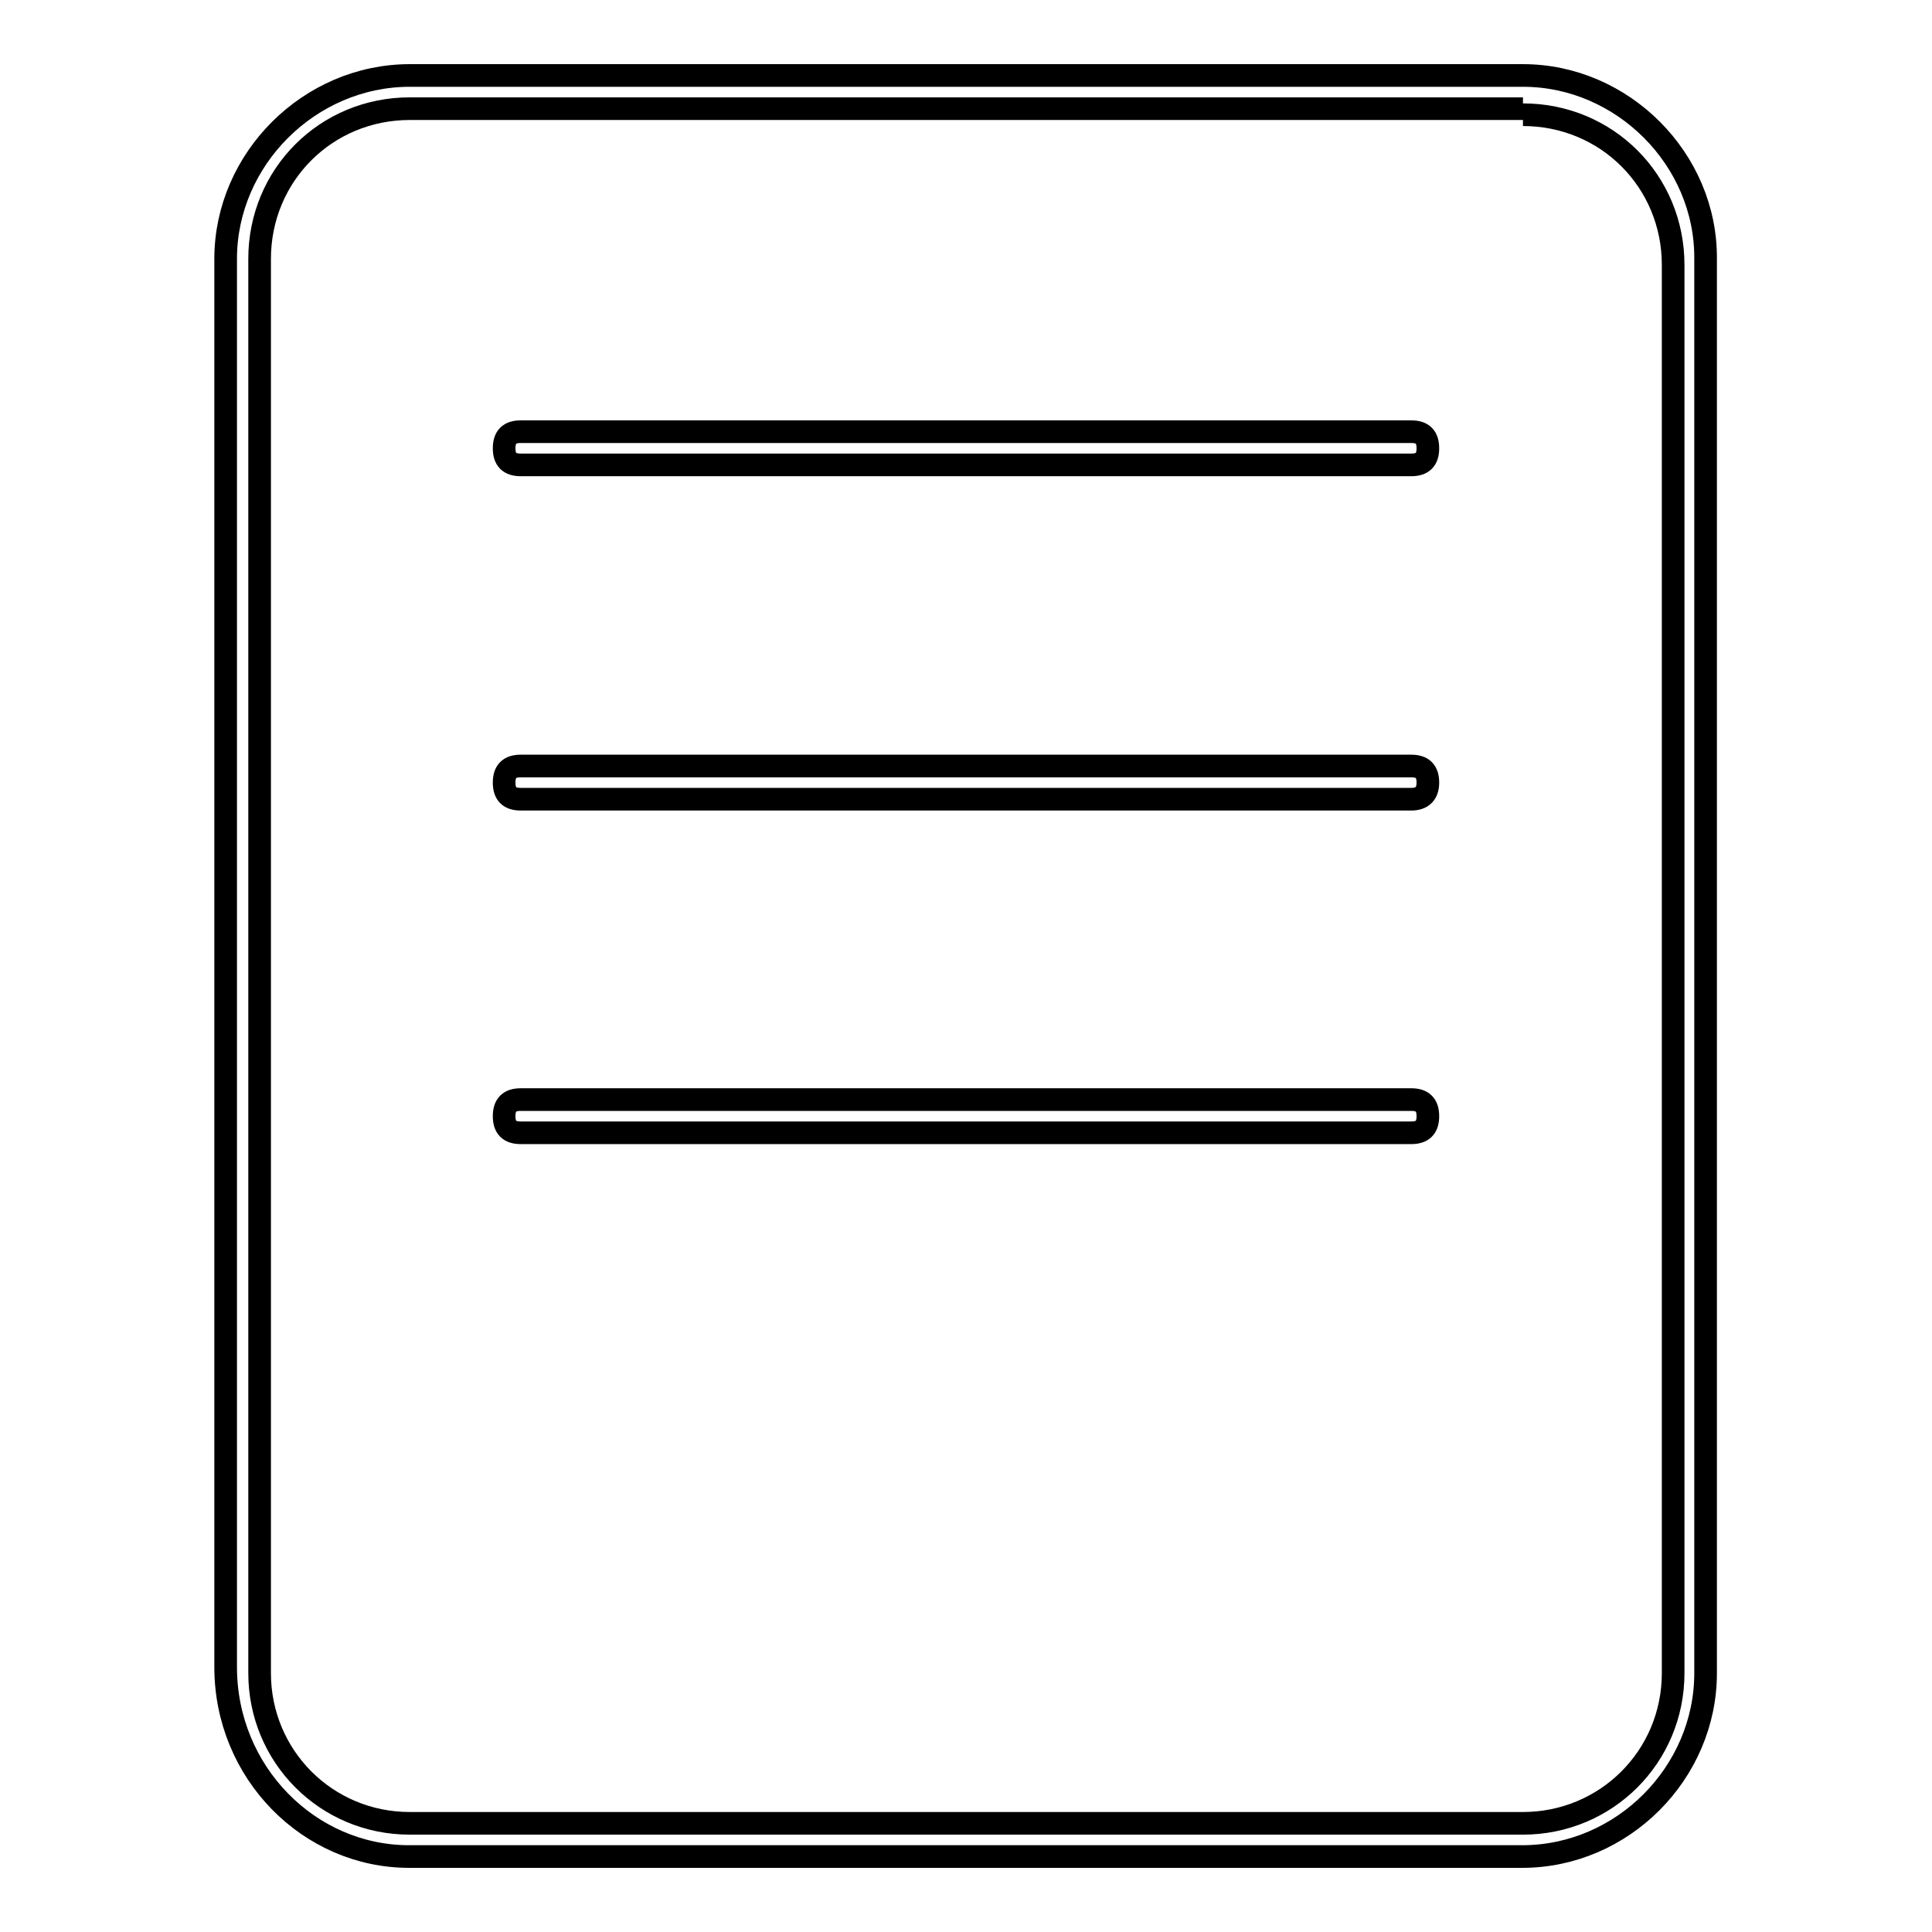
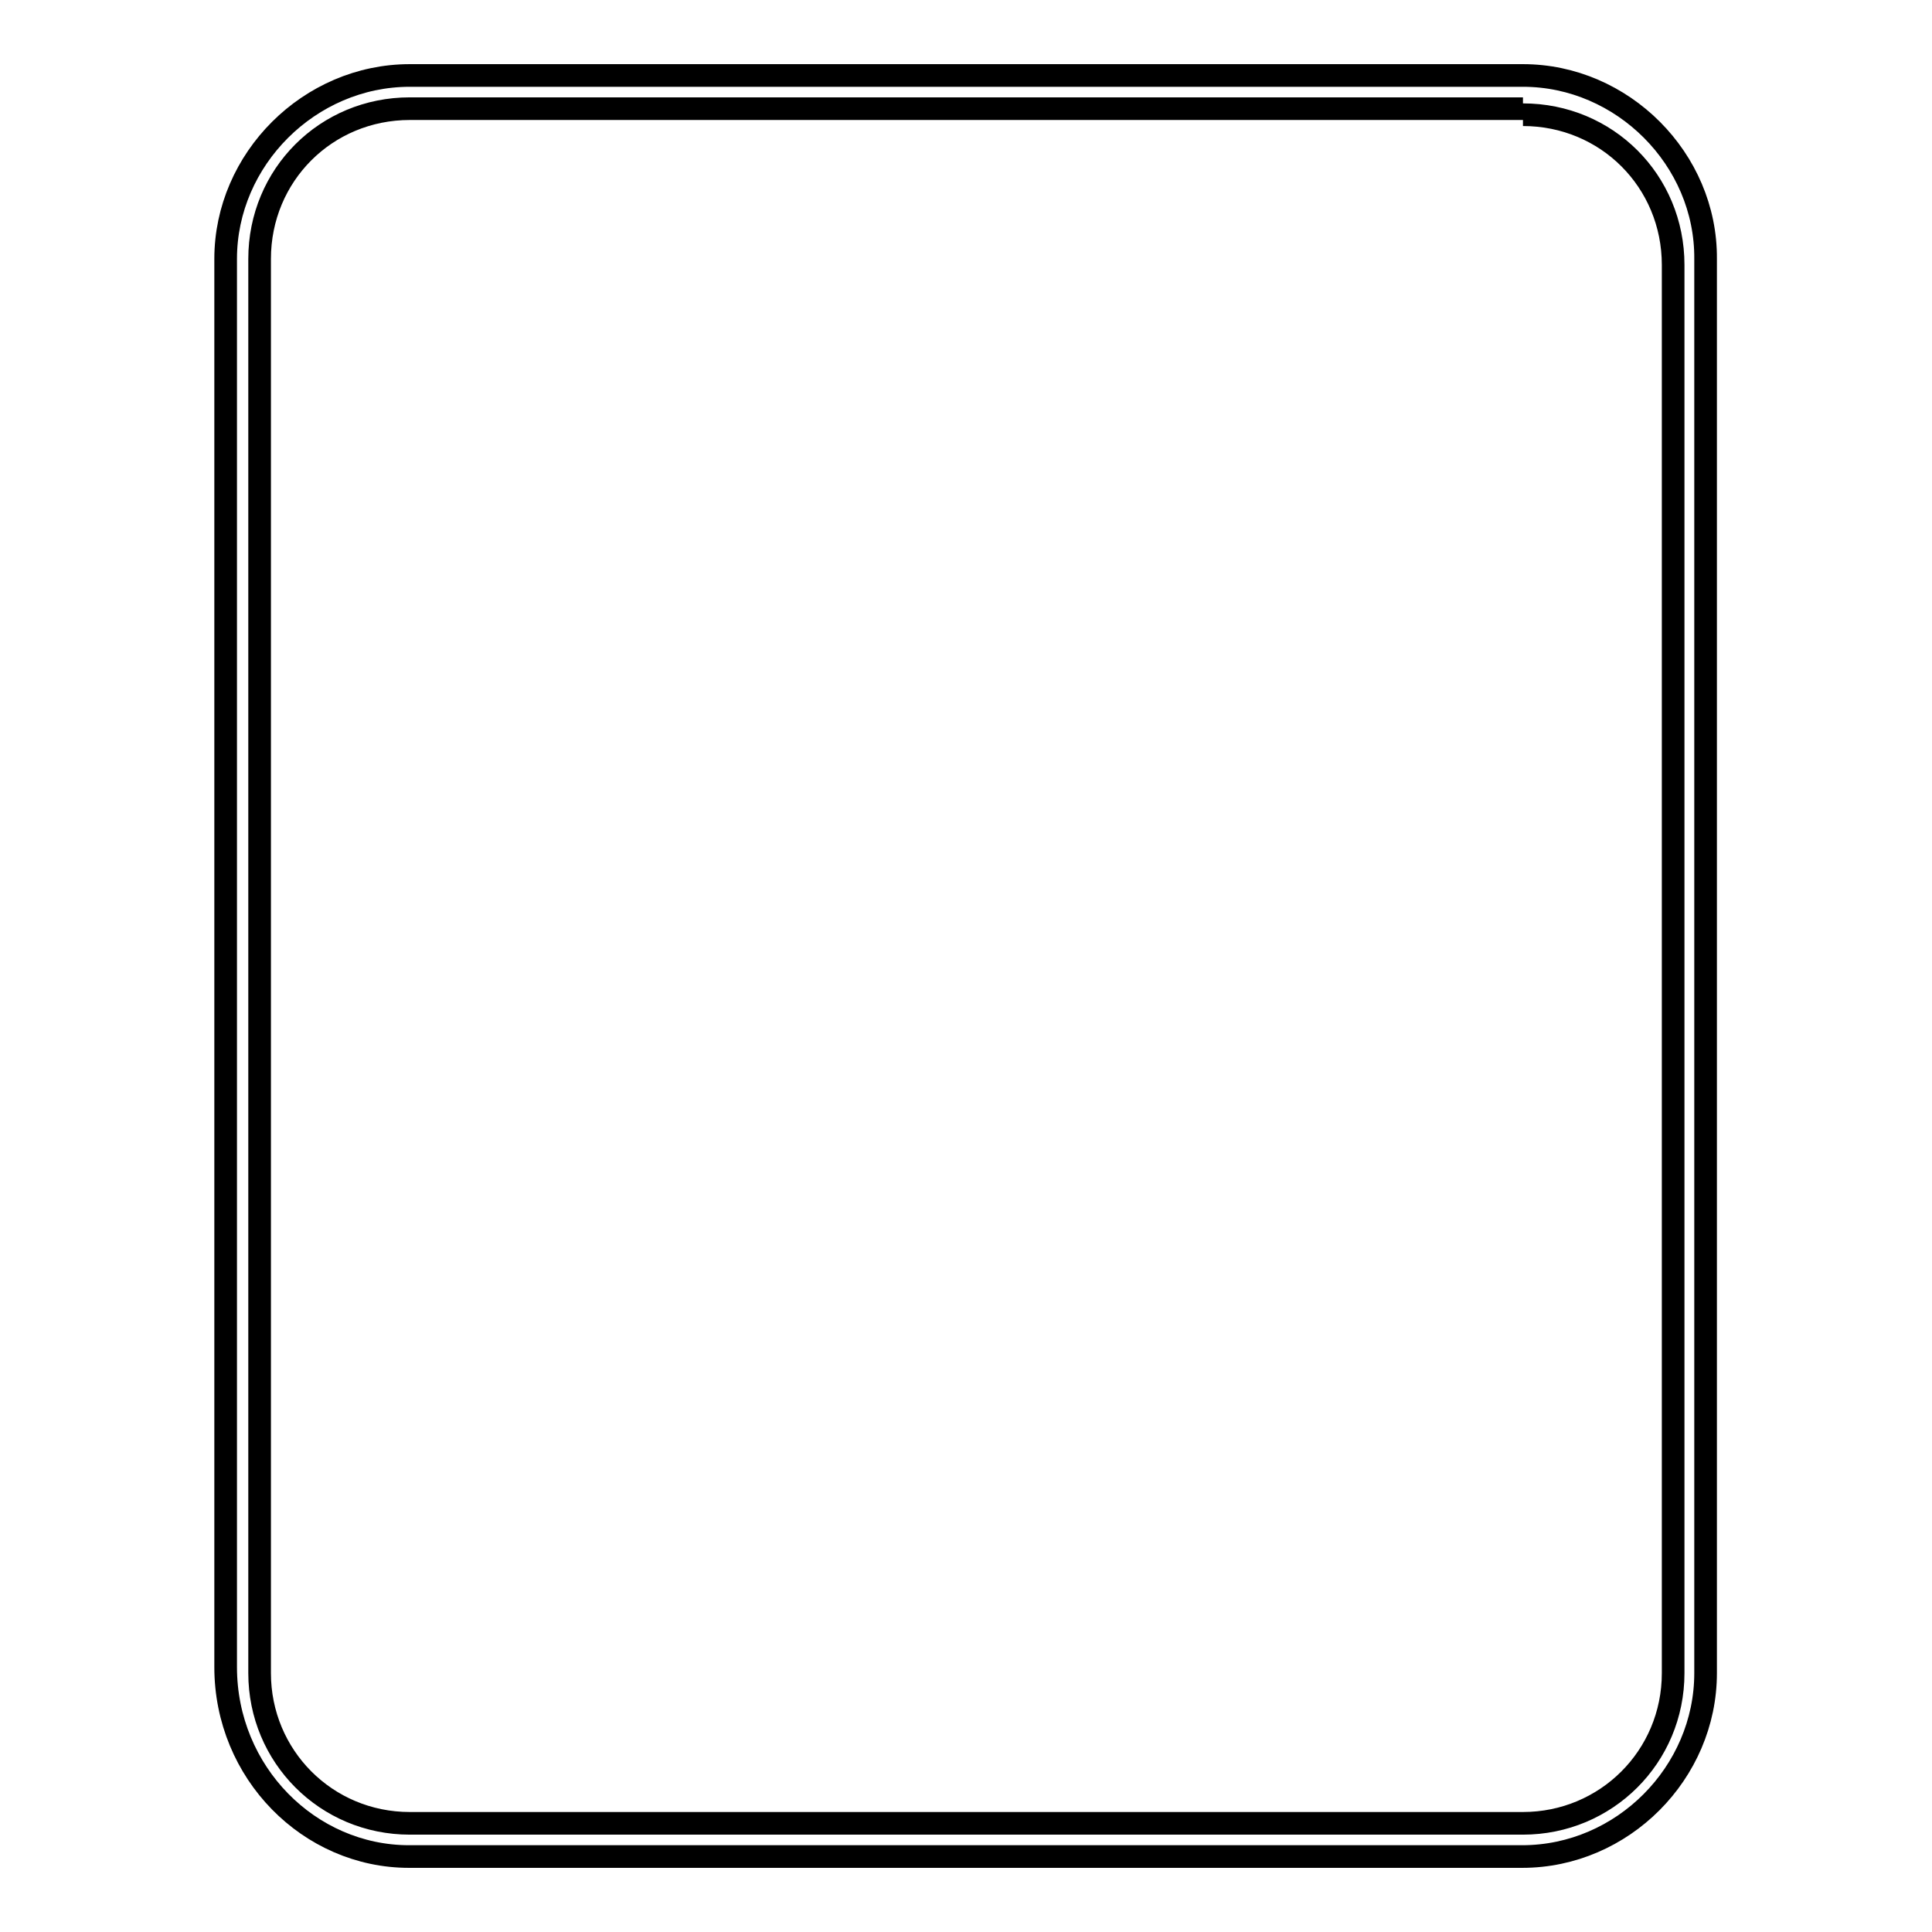
<svg xmlns="http://www.w3.org/2000/svg" version="1.1" x="0px" y="0px" viewBox="0 0 256 256" enable-background="new 0 0 256 256" xml:space="preserve">
  <g>
    <g>
      <path stroke-width="3" fill-opacity="0" stroke="#000000" d="M201.8,15.2c11.1,0,19.9,8.8,19.9,19.9v186.6c0,11.1-8.9,19.9-19.9,19.9H54.3c-11.1,0-19.9-8.9-19.9-19.9V34.3c0-11.1,8.8-19.9,19.9-19.9h147.5 M201.8,10H54.3C41,10,29.9,21.1,29.9,34.3v186.6c0,14,11.1,25.1,24.3,25.1h147.5c13.3,0,24.3-11.1,24.3-24.3V34.3C226.1,21.1,215,10,201.8,10L201.8,10z" />
-       <path stroke-width="3" fill-opacity="0" stroke="#000000" d="M187,61.6H69c-1.5,0-2.2-0.7-2.2-2.2c0-1.5,0.7-2.2,2.2-2.2h118c1.5,0,2.2,0.7,2.2,2.2C189.2,60.9,188.5,61.6,187,61.6z" />
-       <path stroke-width="3" fill-opacity="0" stroke="#000000" d="M187,105.9H69c-1.5,0-2.2-0.7-2.2-2.2c0-1.5,0.7-2.2,2.2-2.2h118c1.5,0,2.2,0.7,2.2,2.2C189.2,105.1,188.5,105.9,187,105.9z" />
-       <path stroke-width="3" fill-opacity="0" stroke="#000000" d="M187,150.1H69c-1.5,0-2.2-0.7-2.2-2.2s0.7-2.2,2.2-2.2h118c1.5,0,2.2,0.7,2.2,2.2S188.5,150.1,187,150.1z" />
    </g>
  </g>
</svg>